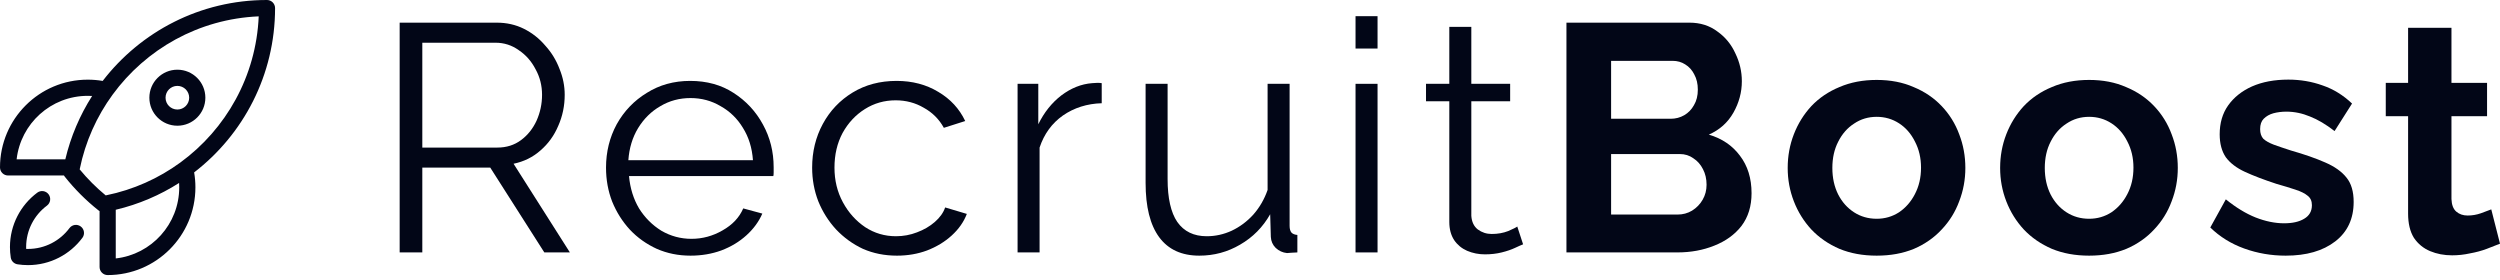
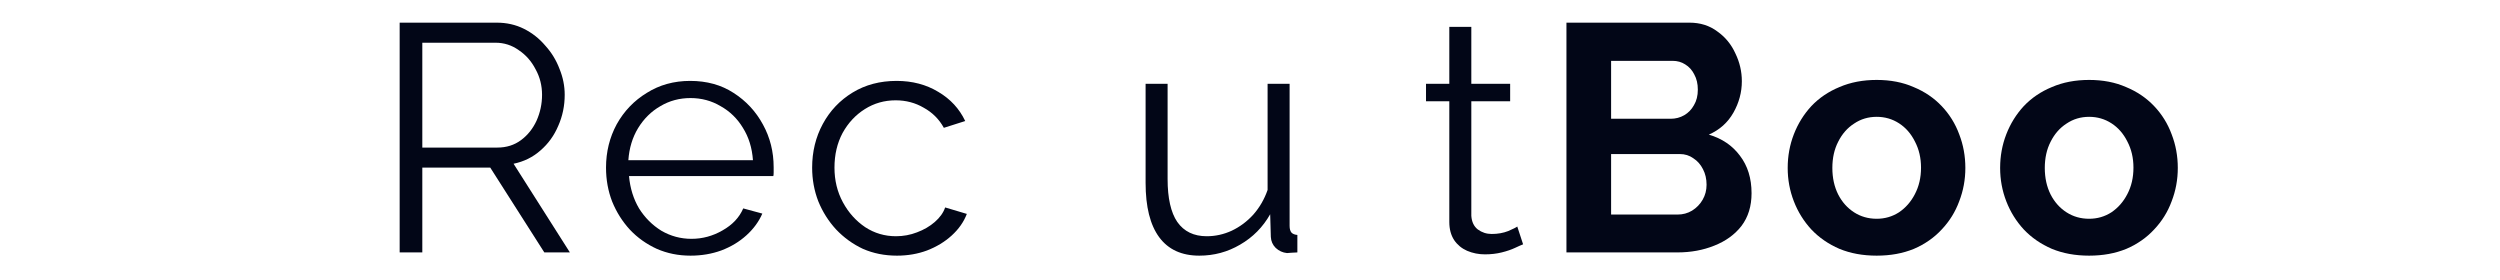
<svg xmlns="http://www.w3.org/2000/svg" width="322" height="36" viewBox="0 0 322 36" fill="none">
  <path d="M51.476 32.511V2.918H63.981C65.259 2.918 66.426 3.182 67.482 3.71C68.538 4.238 69.455 4.96 70.233 5.877C71.039 6.766 71.65 7.767 72.067 8.878C72.511 9.962 72.734 11.073 72.734 12.213C72.734 13.63 72.456 14.964 71.9 16.214C71.372 17.465 70.608 18.52 69.608 19.382C68.635 20.243 67.482 20.813 66.148 21.091L73.401 32.511H70.108L63.147 21.591H54.394V32.511H51.476ZM54.394 19.007H64.064C65.231 19.007 66.245 18.687 67.107 18.048C67.968 17.409 68.635 16.575 69.108 15.547C69.58 14.491 69.816 13.38 69.816 12.213C69.816 11.018 69.538 9.92 68.982 8.92C68.454 7.892 67.732 7.072 66.815 6.461C65.926 5.822 64.925 5.502 63.814 5.502H54.394V19.007Z" fill="#020617" />
  <path d="M88.935 32.928C87.379 32.928 85.934 32.636 84.6 32.053C83.266 31.442 82.113 30.622 81.141 29.594C80.168 28.538 79.404 27.329 78.848 25.968C78.32 24.606 78.056 23.147 78.056 21.591C78.056 19.562 78.515 17.701 79.432 16.006C80.376 14.311 81.669 12.963 83.308 11.963C84.948 10.934 86.809 10.42 88.893 10.42C91.033 10.42 92.895 10.934 94.479 11.963C96.09 12.991 97.355 14.352 98.272 16.047C99.189 17.715 99.647 19.549 99.647 21.549C99.647 21.771 99.647 21.994 99.647 22.216C99.647 22.411 99.633 22.564 99.606 22.675H81.016C81.155 24.231 81.585 25.62 82.308 26.843C83.058 28.038 84.017 28.996 85.184 29.719C86.379 30.413 87.671 30.761 89.06 30.761C90.477 30.761 91.811 30.4 93.061 29.677C94.34 28.955 95.229 28.01 95.729 26.843L98.188 27.51C97.744 28.538 97.063 29.469 96.146 30.302C95.229 31.136 94.145 31.789 92.895 32.261C91.672 32.706 90.352 32.928 88.935 32.928ZM80.932 20.632H96.98C96.868 19.048 96.438 17.659 95.687 16.464C94.965 15.269 94.006 14.338 92.811 13.671C91.644 12.977 90.352 12.63 88.935 12.63C87.518 12.63 86.226 12.977 85.059 13.671C83.892 14.338 82.933 15.283 82.183 16.506C81.46 17.701 81.043 19.076 80.932 20.632Z" fill="#020617" />
  <path d="M115.524 32.928C113.94 32.928 112.481 32.636 111.148 32.053C109.842 31.442 108.688 30.608 107.688 29.552C106.715 28.496 105.951 27.287 105.396 25.926C104.868 24.564 104.604 23.119 104.604 21.591C104.604 19.535 105.062 17.659 105.979 15.964C106.896 14.269 108.174 12.921 109.814 11.921C111.453 10.921 113.343 10.42 115.482 10.42C117.511 10.42 119.303 10.893 120.859 11.838C122.415 12.755 123.569 14.005 124.319 15.589L121.568 16.464C120.957 15.353 120.095 14.491 118.984 13.88C117.9 13.241 116.691 12.921 115.357 12.921C113.912 12.921 112.593 13.296 111.398 14.047C110.203 14.797 109.244 15.825 108.522 17.131C107.827 18.437 107.48 19.924 107.48 21.591C107.48 23.23 107.841 24.717 108.563 26.051C109.286 27.385 110.244 28.454 111.439 29.26C112.634 30.038 113.954 30.427 115.399 30.427C116.344 30.427 117.247 30.261 118.108 29.927C118.998 29.594 119.762 29.149 120.401 28.593C121.068 28.01 121.512 27.385 121.735 26.718L124.527 27.551C124.138 28.579 123.485 29.51 122.568 30.344C121.679 31.15 120.623 31.789 119.4 32.261C118.206 32.706 116.913 32.928 115.524 32.928Z" fill="#020617" />
-   <path d="M141.901 13.296C140.012 13.352 138.344 13.88 136.899 14.88C135.482 15.881 134.482 17.256 133.898 19.007V32.511H131.064V10.796H133.732V16.006C134.482 14.477 135.468 13.241 136.691 12.296C137.941 11.351 139.261 10.823 140.651 10.712C140.929 10.684 141.165 10.67 141.359 10.67C141.582 10.67 141.762 10.684 141.901 10.712V13.296Z" fill="#020617" />
  <path d="M147.553 23.55V10.796H150.387V23.05C150.387 25.523 150.804 27.371 151.637 28.593C152.499 29.816 153.763 30.427 155.43 30.427C156.542 30.427 157.612 30.191 158.64 29.719C159.696 29.219 160.627 28.524 161.432 27.635C162.238 26.718 162.85 25.662 163.266 24.467V10.796H166.101V29.094C166.101 29.483 166.184 29.774 166.351 29.969C166.518 30.136 166.768 30.233 167.101 30.261V32.511C166.768 32.539 166.504 32.553 166.309 32.553C166.115 32.581 165.934 32.595 165.767 32.595C165.212 32.539 164.725 32.317 164.308 31.928C163.919 31.539 163.711 31.067 163.683 30.511L163.6 27.593C162.655 29.26 161.363 30.566 159.724 31.511C158.112 32.456 156.361 32.928 154.472 32.928C152.193 32.928 150.47 32.136 149.303 30.552C148.136 28.968 147.553 26.634 147.553 23.55Z" fill="#020617" />
-   <path d="M174.593 32.511V10.796H177.428V32.511H174.593ZM174.593 6.252V2.084H177.428V6.252H174.593Z" fill="#020617" />
  <path d="M196.175 31.469C195.952 31.553 195.605 31.706 195.133 31.928C194.66 32.15 194.091 32.345 193.424 32.511C192.757 32.678 192.034 32.761 191.256 32.761C190.451 32.761 189.686 32.609 188.964 32.303C188.269 31.997 187.713 31.539 187.297 30.927C186.88 30.288 186.671 29.51 186.671 28.593V13.046H183.67V10.796H186.671V3.46H189.506V10.796H194.507V13.046H189.506V27.801C189.561 28.579 189.839 29.163 190.339 29.552C190.867 29.941 191.465 30.136 192.132 30.136C192.91 30.136 193.618 30.011 194.257 29.761C194.897 29.483 195.286 29.288 195.424 29.177L196.175 31.469Z" fill="#020617" />
  <path d="M225.6 24.884C225.6 26.551 225.169 27.954 224.308 29.094C223.447 30.205 222.279 31.053 220.807 31.636C219.362 32.22 217.778 32.511 216.055 32.511H201.758V2.918H217.597C218.987 2.918 220.182 3.293 221.182 4.043C222.21 4.766 222.988 5.71 223.516 6.877C224.072 8.017 224.35 9.212 224.35 10.462C224.35 11.879 223.988 13.227 223.266 14.505C222.543 15.783 221.488 16.728 220.098 17.339C221.793 17.84 223.127 18.743 224.1 20.049C225.1 21.355 225.6 22.966 225.6 24.884ZM219.806 23.8C219.806 23.05 219.654 22.383 219.348 21.799C219.042 21.188 218.625 20.716 218.097 20.382C217.597 20.021 217.014 19.84 216.347 19.84H207.51V27.635H216.055C216.75 27.635 217.375 27.468 217.931 27.134C218.514 26.773 218.973 26.301 219.306 25.717C219.64 25.134 219.806 24.495 219.806 23.8ZM207.51 7.836V15.297H215.18C215.819 15.297 216.402 15.144 216.93 14.839C217.458 14.533 217.875 14.102 218.181 13.546C218.514 12.991 218.681 12.324 218.681 11.546C218.681 10.796 218.528 10.143 218.222 9.587C217.945 9.031 217.556 8.6 217.055 8.295C216.583 7.989 216.041 7.836 215.43 7.836H207.51Z" fill="#020617" />
  <path d="M241.718 32.928C239.939 32.928 238.342 32.636 236.924 32.053C235.507 31.442 234.298 30.608 233.298 29.552C232.326 28.496 231.575 27.287 231.047 25.926C230.519 24.564 230.255 23.133 230.255 21.633C230.255 20.104 230.519 18.659 231.047 17.298C231.575 15.936 232.326 14.727 233.298 13.671C234.298 12.616 235.507 11.796 236.924 11.212C238.342 10.601 239.939 10.295 241.718 10.295C243.496 10.295 245.08 10.601 246.469 11.212C247.887 11.796 249.095 12.616 250.096 13.671C251.096 14.727 251.846 15.936 252.346 17.298C252.874 18.659 253.138 20.104 253.138 21.633C253.138 23.133 252.874 24.564 252.346 25.926C251.846 27.287 251.096 28.496 250.096 29.552C249.123 30.608 247.928 31.442 246.511 32.053C245.094 32.636 243.496 32.928 241.718 32.928ZM236.007 21.633C236.007 22.911 236.257 24.05 236.758 25.05C237.258 26.023 237.939 26.787 238.8 27.343C239.661 27.899 240.634 28.177 241.718 28.177C242.774 28.177 243.732 27.899 244.594 27.343C245.455 26.759 246.136 25.981 246.636 25.009C247.164 24.008 247.428 22.869 247.428 21.591C247.428 20.34 247.164 19.215 246.636 18.215C246.136 17.214 245.455 16.436 244.594 15.881C243.732 15.325 242.774 15.047 241.718 15.047C240.634 15.047 239.661 15.339 238.8 15.922C237.939 16.478 237.258 17.256 236.758 18.256C236.257 19.229 236.007 20.354 236.007 21.633Z" fill="#020617" />
  <path d="M269.079 32.928C267.301 32.928 265.703 32.636 264.286 32.053C262.869 31.442 261.66 30.608 260.66 29.552C259.687 28.496 258.937 27.287 258.409 25.926C257.881 24.564 257.617 23.133 257.617 21.633C257.617 20.104 257.881 18.659 258.409 17.298C258.937 15.936 259.687 14.727 260.66 13.671C261.66 12.616 262.869 11.796 264.286 11.212C265.703 10.601 267.301 10.295 269.079 10.295C270.858 10.295 272.441 10.601 273.831 11.212C275.248 11.796 276.457 12.616 277.457 13.671C278.457 14.727 279.208 15.936 279.708 17.298C280.236 18.659 280.5 20.104 280.5 21.633C280.5 23.133 280.236 24.564 279.708 25.926C279.208 27.287 278.457 28.496 277.457 29.552C276.485 30.608 275.29 31.442 273.872 32.053C272.455 32.636 270.858 32.928 269.079 32.928ZM263.369 21.633C263.369 22.911 263.619 24.05 264.119 25.05C264.619 26.023 265.3 26.787 266.161 27.343C267.023 27.899 267.995 28.177 269.079 28.177C270.135 28.177 271.094 27.899 271.955 27.343C272.817 26.759 273.497 25.981 273.998 25.009C274.525 24.008 274.789 22.869 274.789 21.591C274.789 20.34 274.525 19.215 273.998 18.215C273.497 17.214 272.817 16.436 271.955 15.881C271.094 15.325 270.135 15.047 269.079 15.047C267.995 15.047 267.023 15.339 266.161 15.922C265.3 16.478 264.619 17.256 264.119 18.256C263.619 19.229 263.369 20.354 263.369 21.633Z" fill="#020617" />
-   <path d="M294.398 32.928C292.536 32.928 290.758 32.623 289.063 32.011C287.368 31.4 285.909 30.497 284.686 29.302L286.687 25.676C287.993 26.732 289.271 27.51 290.522 28.01C291.8 28.51 293.023 28.76 294.19 28.76C295.274 28.76 296.135 28.566 296.774 28.177C297.441 27.788 297.774 27.204 297.774 26.426C297.774 25.898 297.594 25.495 297.233 25.217C296.871 24.912 296.343 24.648 295.649 24.425C294.982 24.203 294.162 23.953 293.189 23.675C291.578 23.147 290.23 22.633 289.146 22.133C288.063 21.633 287.243 21.007 286.687 20.257C286.159 19.479 285.895 18.493 285.895 17.298C285.895 15.853 286.256 14.616 286.979 13.588C287.729 12.532 288.757 11.713 290.063 11.129C291.397 10.545 292.953 10.254 294.732 10.254C296.288 10.254 297.761 10.504 299.15 11.004C300.539 11.476 301.804 12.254 302.943 13.338L300.692 16.881C299.581 16.02 298.525 15.394 297.524 15.005C296.524 14.588 295.51 14.38 294.482 14.38C293.898 14.38 293.342 14.45 292.814 14.588C292.314 14.727 291.897 14.964 291.564 15.297C291.258 15.603 291.105 16.047 291.105 16.631C291.105 17.159 291.244 17.576 291.522 17.881C291.828 18.159 292.272 18.409 292.856 18.632C293.467 18.854 294.204 19.104 295.065 19.382C296.816 19.882 298.288 20.396 299.483 20.924C300.706 21.452 301.623 22.105 302.234 22.883C302.846 23.633 303.151 24.675 303.151 26.009C303.151 28.177 302.359 29.872 300.775 31.094C299.192 32.317 297.066 32.928 294.398 32.928Z" fill="#020617" />
-   <path d="M322 31.386C321.528 31.581 320.958 31.803 320.291 32.053C319.624 32.303 318.902 32.498 318.124 32.636C317.373 32.803 316.609 32.886 315.831 32.886C314.803 32.886 313.858 32.706 312.997 32.345C312.135 31.983 311.441 31.414 310.913 30.636C310.413 29.83 310.163 28.788 310.163 27.51V14.964H307.287V10.67H310.163V3.585H315.748V10.67H320.333V14.964H315.748V25.634C315.776 26.384 315.984 26.926 316.373 27.26C316.762 27.593 317.248 27.76 317.832 27.76C318.415 27.76 318.985 27.663 319.541 27.468C320.097 27.273 320.541 27.107 320.875 26.968L322 31.386Z" fill="#020617" />
-   <path fill-rule="evenodd" clip-rule="evenodd" d="M13.226 10.423C18.104 4.087 25.768 0 34.387 9.39332e-10C34.663 -1.17254e-05 34.928 0.11 35.124 0.305C35.319 0.501 35.429 0.766 35.429 1.042C35.429 9.661 31.343 17.326 25.006 22.205C25.113 22.83 25.169 23.473 25.169 24.127C25.169 30.369 20.109 35.429 13.867 35.429C13.291 35.429 12.825 34.962 12.825 34.387V27.191C12.777 27.164 12.731 27.133 12.687 27.098C11.074 25.819 9.612 24.357 8.332 22.743C8.297 22.699 8.266 22.653 8.239 22.604H1.042C0.467 22.604 0 22.137 0 21.562C0 15.32 5.06 10.26 11.302 10.26C11.957 10.26 12.6 10.316 13.226 10.423ZM11.866 12.361C11.679 12.35 11.491 12.344 11.302 12.344C6.563 12.344 2.66 15.92 2.142 20.52H8.414C9.109 17.582 10.29 14.833 11.866 12.361ZM10.263 21.817C11.27 23.038 12.393 24.161 13.614 25.168C13.629 25.165 13.645 25.162 13.66 25.158C17.184 24.443 20.436 22.974 23.239 20.925C29.1 16.643 32.993 9.836 33.322 2.107C25.593 2.436 18.787 6.33 14.505 12.19C12.457 14.993 10.988 18.245 10.273 21.769C10.269 21.785 10.266 21.801 10.263 21.817ZM14.909 27.017V33.287C19.509 32.769 23.085 28.866 23.085 24.127C23.085 23.938 23.079 23.751 23.068 23.565C20.596 25.141 17.847 26.322 14.909 27.017ZM22.845 11.062C22.003 11.062 21.322 11.743 21.322 12.585C21.322 13.426 22.003 14.107 22.845 14.107C23.686 14.107 24.367 13.426 24.367 12.585C24.367 11.743 23.686 11.062 22.845 11.062ZM19.238 12.585C19.238 10.592 20.852 8.977 22.845 8.977C24.837 8.977 26.451 10.592 26.451 12.585C26.451 14.577 24.837 16.192 22.845 16.192C20.852 16.192 19.238 14.577 19.238 12.585ZM6.258 25.027C6.602 25.488 6.507 26.141 6.046 26.485C4.418 27.7 3.367 29.638 3.367 31.822C3.367 31.901 3.368 31.98 3.371 32.058C3.449 32.061 3.528 32.062 3.607 32.062C5.791 32.062 7.729 31.011 8.944 29.383C9.288 28.922 9.941 28.827 10.402 29.171C10.863 29.515 10.958 30.168 10.614 30.629C9.023 32.762 6.477 34.147 3.607 34.147C3.148 34.147 2.697 34.111 2.256 34.043C1.808 33.973 1.456 33.621 1.386 33.173C1.318 32.732 1.282 32.281 1.282 31.822C1.282 28.953 2.667 26.406 4.8 24.815C5.261 24.471 5.914 24.566 6.258 25.027Z" fill="#020617" />
</svg>